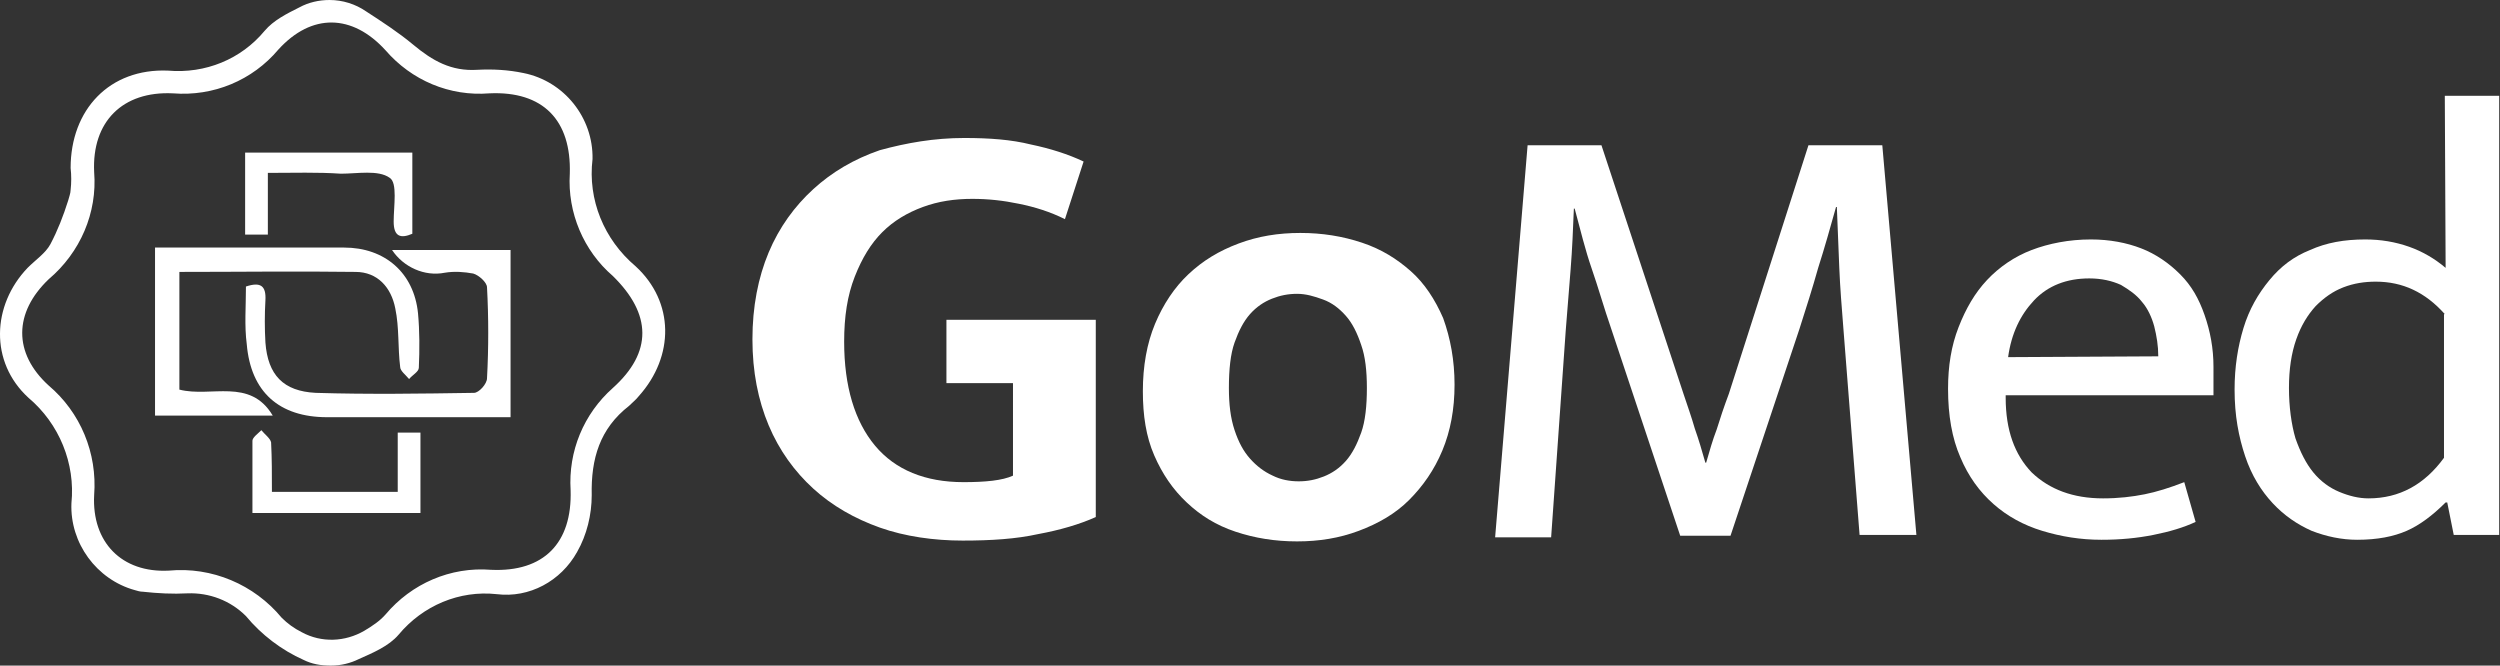
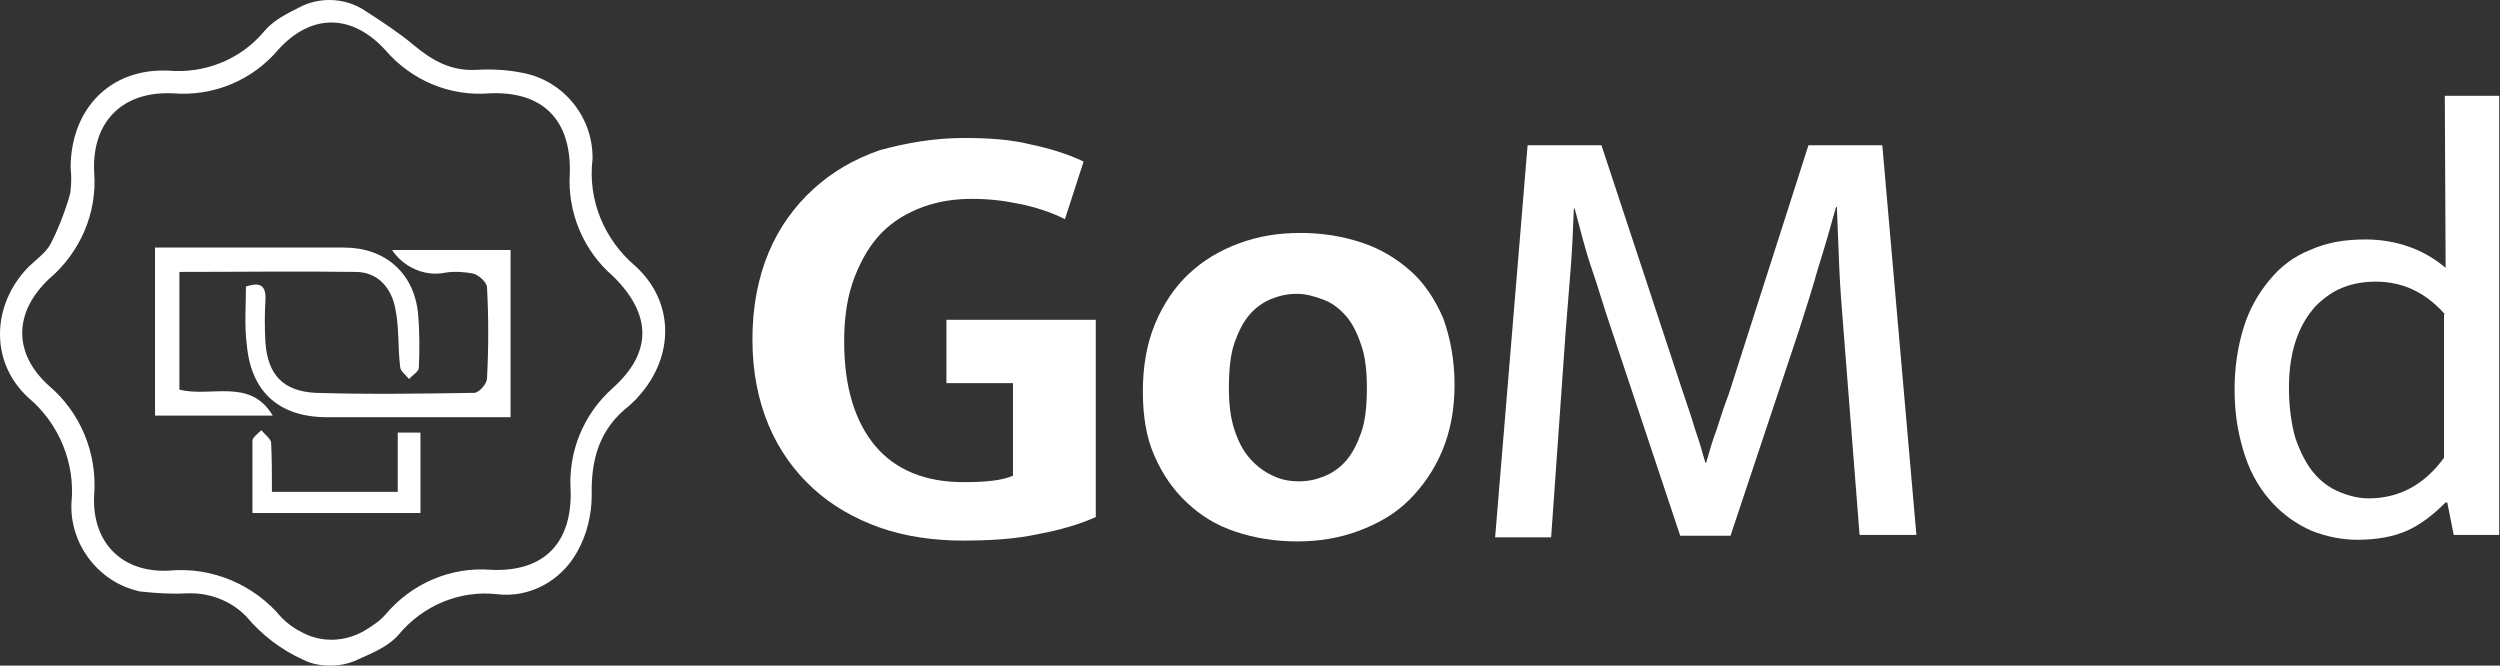
<svg xmlns="http://www.w3.org/2000/svg" id="Livello_1" x="0px" y="0px" viewBox="0 0 308 82" style="enable-background:new 0 0 308 82;" xml:space="preserve">
  <rect x="0" y="0" width="308" height="82" fill="#333333" stroke="none" />
  <style type="text/css">	.st0{fill:#FFFFFF;}</style>
  <path class="st0" d="M78.3,32.8c-3.9-3.3-5.9-8.2-5.3-13.2c0.1-5.1-3.5-9.6-8.5-10.6c-1.9-0.4-3.8-0.5-5.7-0.4 c-3.2,0.2-5.5-1.1-7.9-3.1c-1.8-1.5-3.8-2.8-5.8-4.1C43.8,0.5,42.2,0,40.6,0l0,0c-1.3,0-2.6,0.3-3.7,0.9c-1.6,0.8-3.2,1.6-4.3,2.9 c-2.9,3.5-7.3,5.3-11.9,4.9c-7.2-0.3-12,4.8-12,12c0.1,0.9,0.1,1.8,0,2.7c0,0.4-0.2,0.9-0.3,1.3c-0.6,1.9-1.3,3.7-2.2,5.4 C5.6,31.2,4.4,32,3.4,33C-1,37.6-1.3,44.6,3.5,49c3.8,3.2,5.8,8.1,5.3,13c-0.2,4.9,3.1,9.4,7.8,10.7c0.3,0.1,0.7,0.2,1,0.2 c1.8,0.2,3.7,0.3,5.5,0.2c2.7-0.1,5.3,0.9,7.2,2.8c1.9,2.3,4.4,4.2,7.1,5.4c1,0.5,2.1,0.7,3.3,0.7h0.1c1.2,0,2.4-0.3,3.4-0.8 c1.8-0.8,3.7-1.6,4.9-3c3-3.6,7.5-5.5,12.1-5c4,0.5,7.9-1.6,9.9-5.2c1.2-2.1,1.8-4.6,1.8-7c-0.1-4.5,1-8.2,4.6-11 c0.4-0.4,0.9-0.8,1.2-1.2C83.1,43.9,83.1,37.2,78.3,32.8z M75.5,47.8c-3.6,3.2-5.5,7.8-5.2,12.6c0.2,6.5-3.3,10.1-9.8,9.8 c-5-0.4-9.8,1.7-13,5.5c-0.7,0.8-1.6,1.4-2.6,2c-2.4,1.4-5.3,1.5-7.7,0.2c-1-0.5-1.8-1.1-2.5-1.8c-3.4-4.1-8.6-6.3-13.9-5.8 c-5.8,0.3-9.5-3.5-9.2-9.3C12,55.8,9.9,50.8,6,47.5c-4.4-4-4.3-9,0-13.1c3.9-3.3,6-8.2,5.6-13.2c-0.3-6.2,3.5-10,9.7-9.7 c5,0.4,9.8-1.6,13-5.4c4.1-4.5,9.1-4.4,13.2,0.1c3.2,3.7,7.9,5.7,12.8,5.3c6.6-0.3,10.1,3.3,9.9,9.9c-0.3,4.8,1.7,9.5,5.3,12.6 C80.3,38.7,80.4,43.4,75.5,47.8C75.5,47.8,75.5,47.8,75.5,47.8z" />
  <path class="st0" d="M22.1,33.5V48c3.9,1,8.7-1.5,11.5,3.2H19.1V30.5h23.3c5,0,8.6,3.1,9.1,8.1c0.2,2.2,0.2,4.5,0.1,6.7 c0,0.5-0.8,0.9-1.2,1.4c-0.4-0.5-1.1-1-1.1-1.5c-0.3-2.4-0.1-4.8-0.6-7.2c-0.5-2.6-2.2-4.5-4.9-4.5C36.6,33.4,29.4,33.5,22.1,33.5z" />
  <path class="st0" d="M30.3,35.3c1.8-0.6,2.5-0.1,2.4,1.7c-0.1,1.7-0.1,3.5,0,5.2c0.3,4,2.2,6,6.2,6.2c6.5,0.2,13,0.1,19.5,0 c0.6,0,1.6-1.1,1.6-1.8c0.2-3.7,0.2-7.5,0-11.2c0-0.6-1-1.5-1.7-1.7c-1.1-0.2-2.3-0.3-3.5-0.1c-2.5,0.5-5.1-0.7-6.5-2.8h14.6v20.6 H40.3c-5.9,0-9.4-3.1-9.9-9C30.1,40.1,30.3,37.8,30.3,35.3z" />
  <path class="st0" d="M51.8,53.2v10H31.1v-8.9c0-0.4,0.7-0.9,1.1-1.3c0.4,0.5,1.1,1,1.2,1.5c0.1,2,0.1,3.9,0.1,6.1H49v-7.3h2.8 C51.8,53.3,51.8,53.2,51.8,53.2z" />
-   <path class="st0" d="M33,21.3v7.6h-2.8V18.8h20.6v10c-1.4,0.6-2.3,0.4-2.3-1.5s0.5-4.8-0.5-5.4c-1.4-1-4-0.5-6-0.5 C39.1,21.2,36.2,21.3,33,21.3z" />
  <path class="st0" d="M118.8,17c3.1,0,5.8,0.2,8.2,0.8c2.4,0.5,4.6,1.2,6.5,2.1l-2.3,7.1c-1.8-0.9-3.7-1.5-5.7-1.9 c-1.9-0.4-3.8-0.6-5.7-0.6c-2.2,0-4.2,0.3-6.1,1s-3.6,1.7-5,3.1c-1.4,1.4-2.5,3.2-3.4,5.5s-1.3,4.9-1.3,8c0,5.5,1.3,9.8,3.8,12.8 s6.2,4.5,10.9,4.5c2.7,0,4.8-0.2,6.1-0.8V47.2h-8.2v-7.8h18.4v24.3c-2,0.9-4.4,1.6-7.1,2.1c-2.7,0.6-5.8,0.8-9.3,0.8 s-7.1-0.5-10.2-1.6s-5.9-2.7-8.2-4.8c-2.3-2.1-4.2-4.7-5.5-7.8c-1.3-3.1-2-6.6-2-10.6s0.7-7.6,2-10.7c1.3-3.1,3.2-5.7,5.5-7.8 c2.3-2.1,5-3.7,8.2-4.8C111.7,17.6,115.1,17,118.8,17L118.8,17z" />
  <path class="st0" d="M179.2,47.4c0,3-0.5,5.7-1.5,8.1c-1,2.4-2.4,4.4-4.1,6.1s-3.8,2.9-6.2,3.8s-4.9,1.3-7.6,1.3s-5.2-0.4-7.6-1.2 s-4.3-2-6-3.6c-1.7-1.6-3-3.5-4-5.8c-1-2.3-1.4-4.9-1.4-7.9c0-3.1,0.5-5.9,1.5-8.3s2.4-4.5,4.1-6.1c1.8-1.7,3.8-2.9,6.2-3.8 c2.4-0.9,4.9-1.3,7.6-1.3s5.2,0.4,7.6,1.2s4.3,2,6,3.5c1.7,1.5,3,3.5,4,5.8C178.7,41.7,179.2,44.4,179.2,47.4L179.2,47.4z  M168.4,47.8c0-2.1-0.2-3.9-0.7-5.3c-0.5-1.5-1.1-2.7-1.9-3.6c-0.8-0.9-1.7-1.6-2.8-2s-2.1-0.7-3.2-0.7s-2.1,0.2-3.1,0.6 s-1.9,1-2.7,1.9s-1.4,2.1-1.9,3.5s-0.7,3.3-0.7,5.6c0,2,0.2,3.7,0.7,5.2s1.1,2.6,1.9,3.5c0.8,0.9,1.7,1.6,2.8,2.1 c1,0.5,2.1,0.7,3.2,0.7s2.1-0.2,3.1-0.6s1.9-1,2.7-1.9c0.8-0.9,1.4-2.1,1.9-3.5S168.4,50,168.4,47.8L168.4,47.8z" />
  <path class="st0" d="M188.2,17.9h9.1l10.1,30.6c0.5,1.5,1,2.9,1.4,4.3c0.5,1.4,0.9,2.8,1.3,4.2h0.1c0.4-1.4,0.8-2.8,1.3-4.1 c0.4-1.3,0.9-2.8,1.5-4.4l9.8-30.6h9.1l4.2,48h-7l-2-25.5c-0.2-2.5-0.4-5-0.5-7.4s-0.2-5-0.3-7.5h-0.1c-0.7,2.5-1.4,5-2.2,7.5 c-0.7,2.5-1.5,5-2.3,7.5l-8.5,25.5H207l-8.5-25.5c-0.9-2.6-1.6-5.1-2.4-7.4s-1.4-4.8-2.1-7.4h-0.1c-0.1,2.5-0.2,5-0.4,7.5 s-0.4,5-0.6,7.5l-1.8,25.5h-6.9L188.2,17.9L188.2,17.9z" />
-   <path class="st0" d="M272.8,48.7h-25.7V49c0,4,1.1,7,3.2,9.2c2.2,2.1,5.1,3.2,8.8,3.2c1.9,0,3.6-0.2,5.1-0.5 c1.5-0.3,3.1-0.8,4.9-1.5l1.4,4.9c-1.5,0.7-3.2,1.2-5.2,1.6s-4.1,0.6-6.4,0.6c-2.6,0-5-0.4-7.3-1.1s-4.3-1.8-6-3.3 c-1.7-1.5-3.1-3.4-4.1-5.8c-1-2.3-1.5-5.1-1.5-8.4c0-2.8,0.4-5.3,1.3-7.6s2-4.2,3.5-5.8c1.5-1.6,3.4-2.9,5.5-3.7s4.6-1.3,7.3-1.3 c2.3,0,4.4,0.4,6.2,1.1s3.4,1.8,4.8,3.2s2.3,3,3,5s1.1,4.1,1.1,6.4V48.7L272.8,48.7z M265.9,43.9c0-1.3-0.2-2.5-0.5-3.7 c-0.3-1.1-0.8-2.2-1.5-3c-0.7-0.9-1.6-1.5-2.6-2.1c-1.1-0.5-2.4-0.8-3.9-0.8c-2.8,0-5.1,0.9-6.8,2.7s-2.8,4.1-3.2,7L265.9,43.9 L265.9,43.9z" />
  <path class="st0" d="M301.2,11.8h6.7v54.1h-5.6l-0.8-4h-0.2c-1.6,1.6-3.2,2.8-4.8,3.5c-1.6,0.7-3.6,1.1-6.1,1.1 c-1.9,0-3.8-0.4-5.6-1.1c-1.8-0.8-3.4-1.9-4.8-3.4c-1.4-1.5-2.6-3.4-3.4-5.8s-1.3-5-1.3-8.2c0-2.8,0.4-5.3,1.1-7.6 c0.7-2.3,1.8-4.2,3.2-5.9s3-2.9,5-3.7c2-0.9,4.2-1.3,6.8-1.3c1.9,0,3.7,0.3,5.4,0.9c1.7,0.6,3.2,1.5,4.5,2.6L301.2,11.8L301.2,11.8z  M301.2,38.7c-2.4-2.7-5.2-4-8.5-4c-1.4,0-2.7,0.2-4,0.7c-1.3,0.5-2.4,1.3-3.4,2.3c-1,1.1-1.8,2.4-2.4,4.1s-0.9,3.7-0.9,6 s0.3,4.5,0.8,6.2c0.6,1.7,1.3,3.1,2.2,4.2s2,1.9,3.2,2.4c1.2,0.5,2.4,0.8,3.6,0.8c3.8,0,6.9-1.7,9.3-5V38.7L301.2,38.7z" />
</svg>